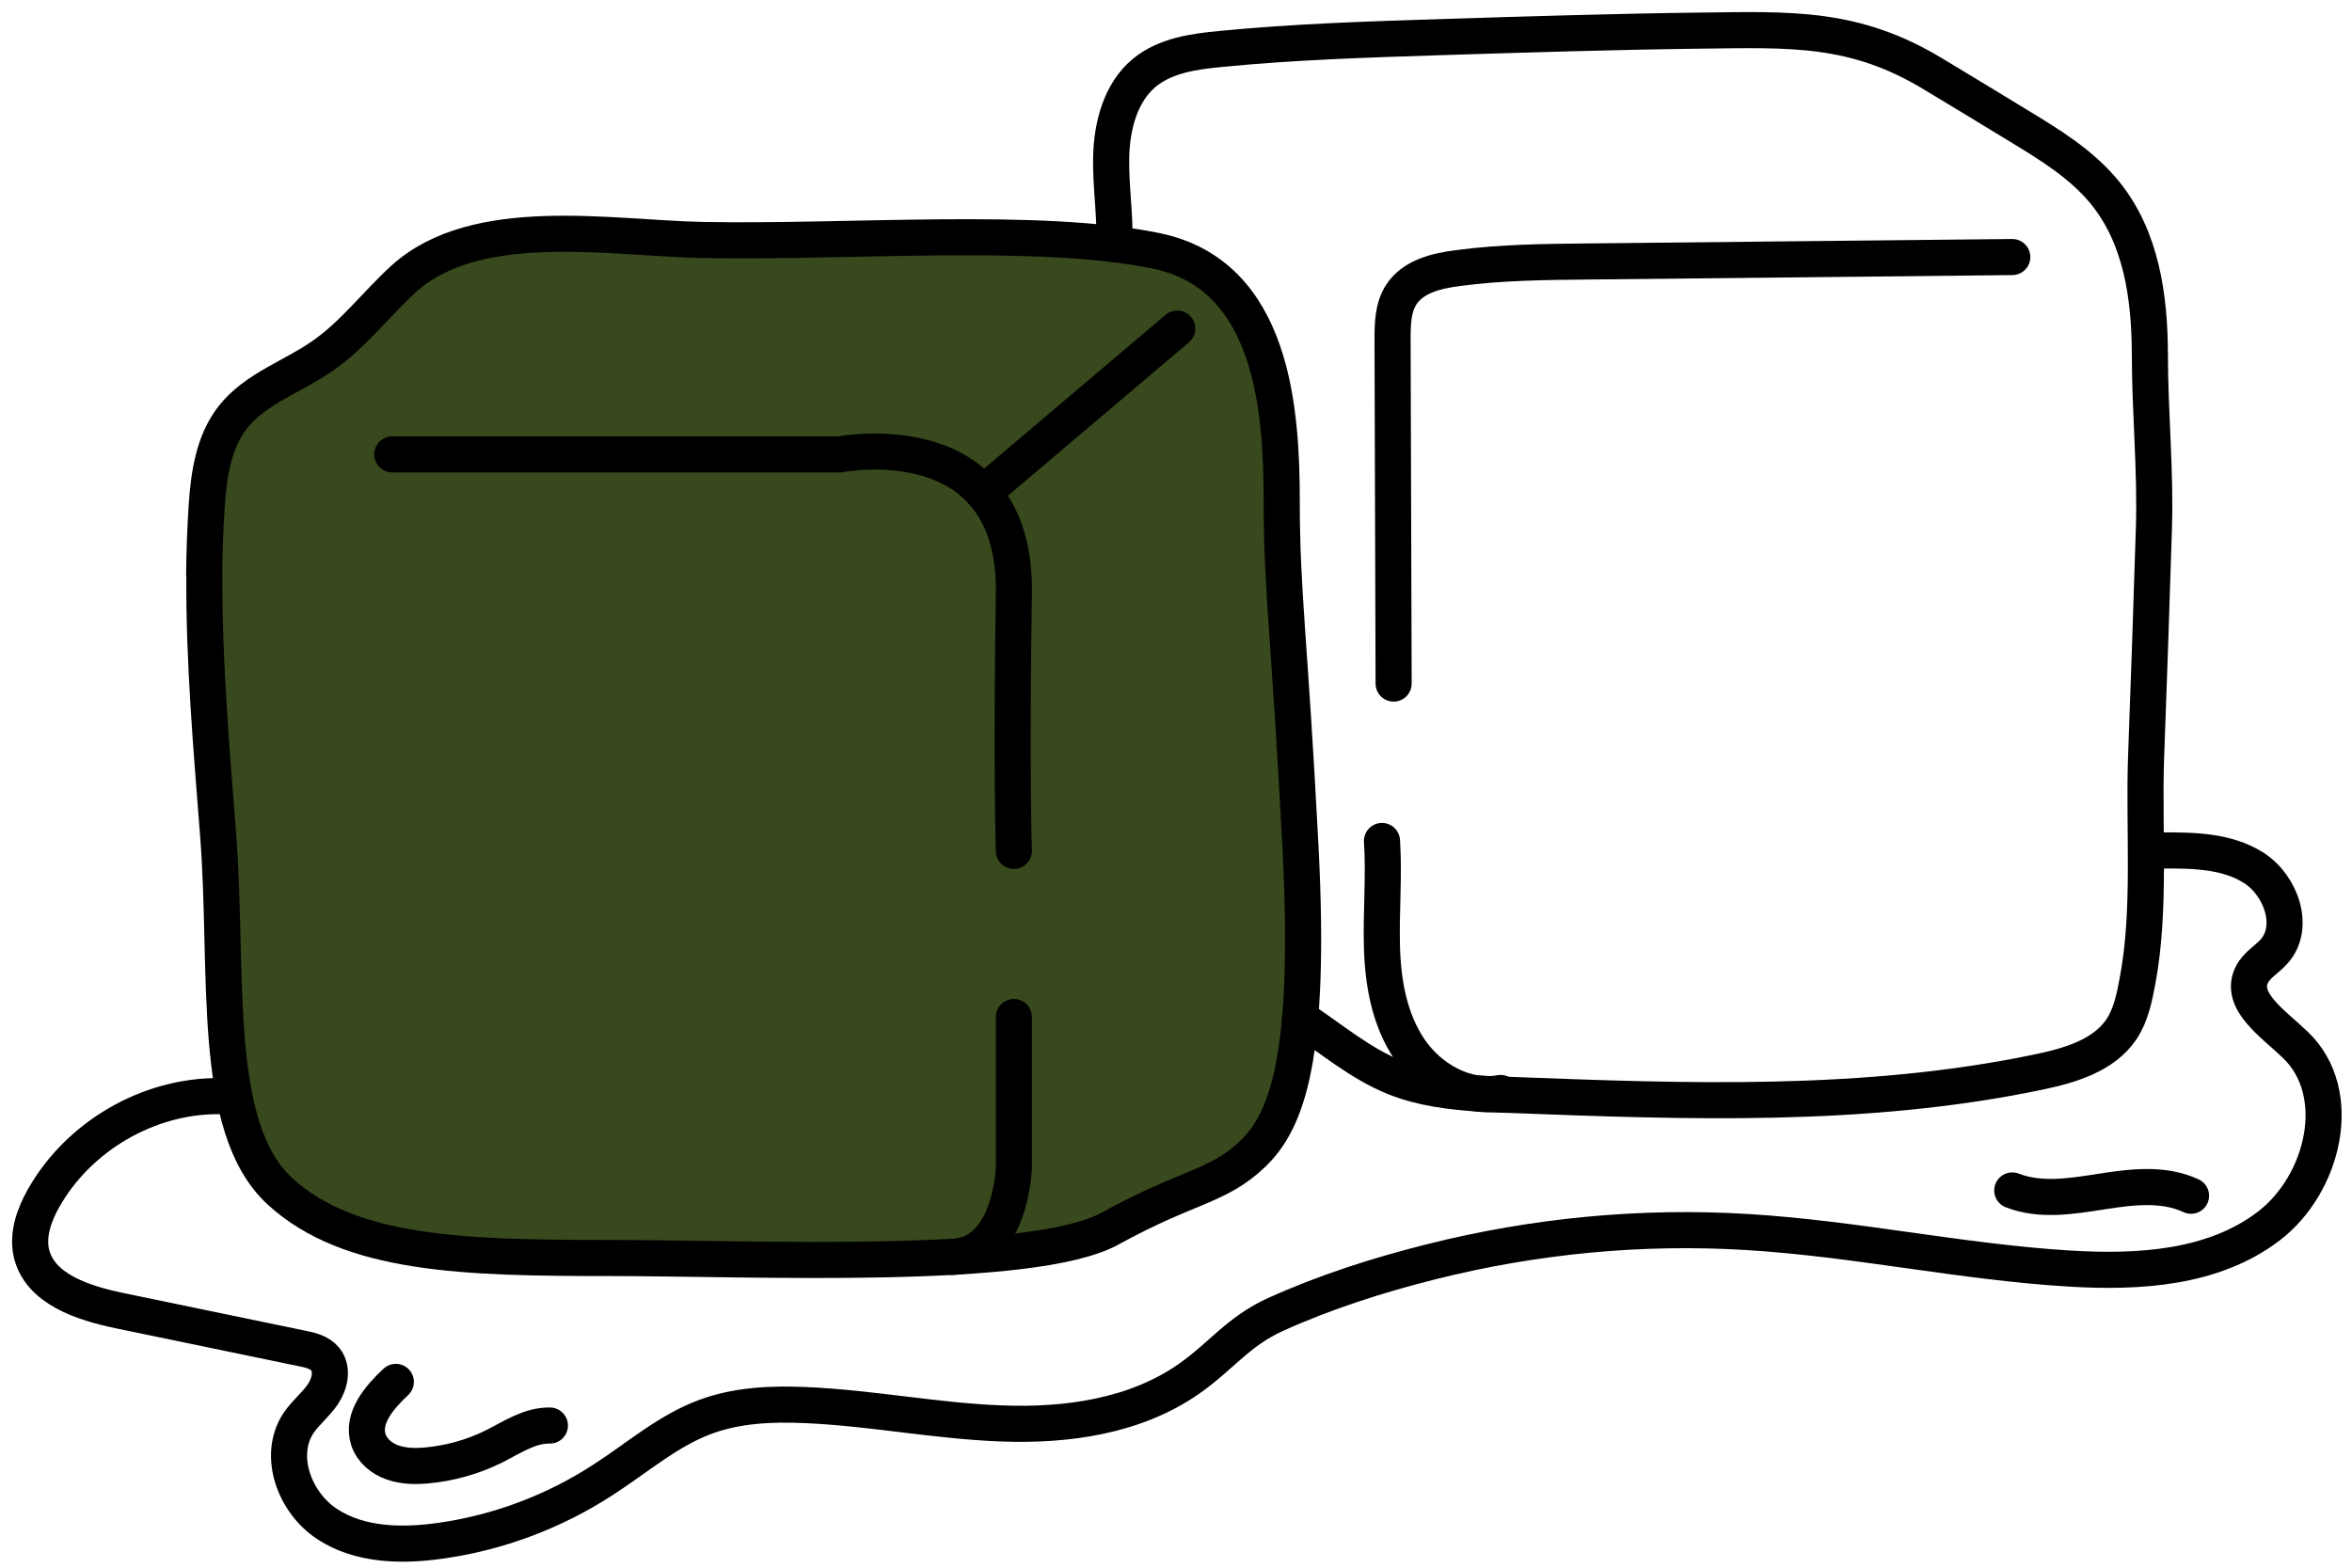
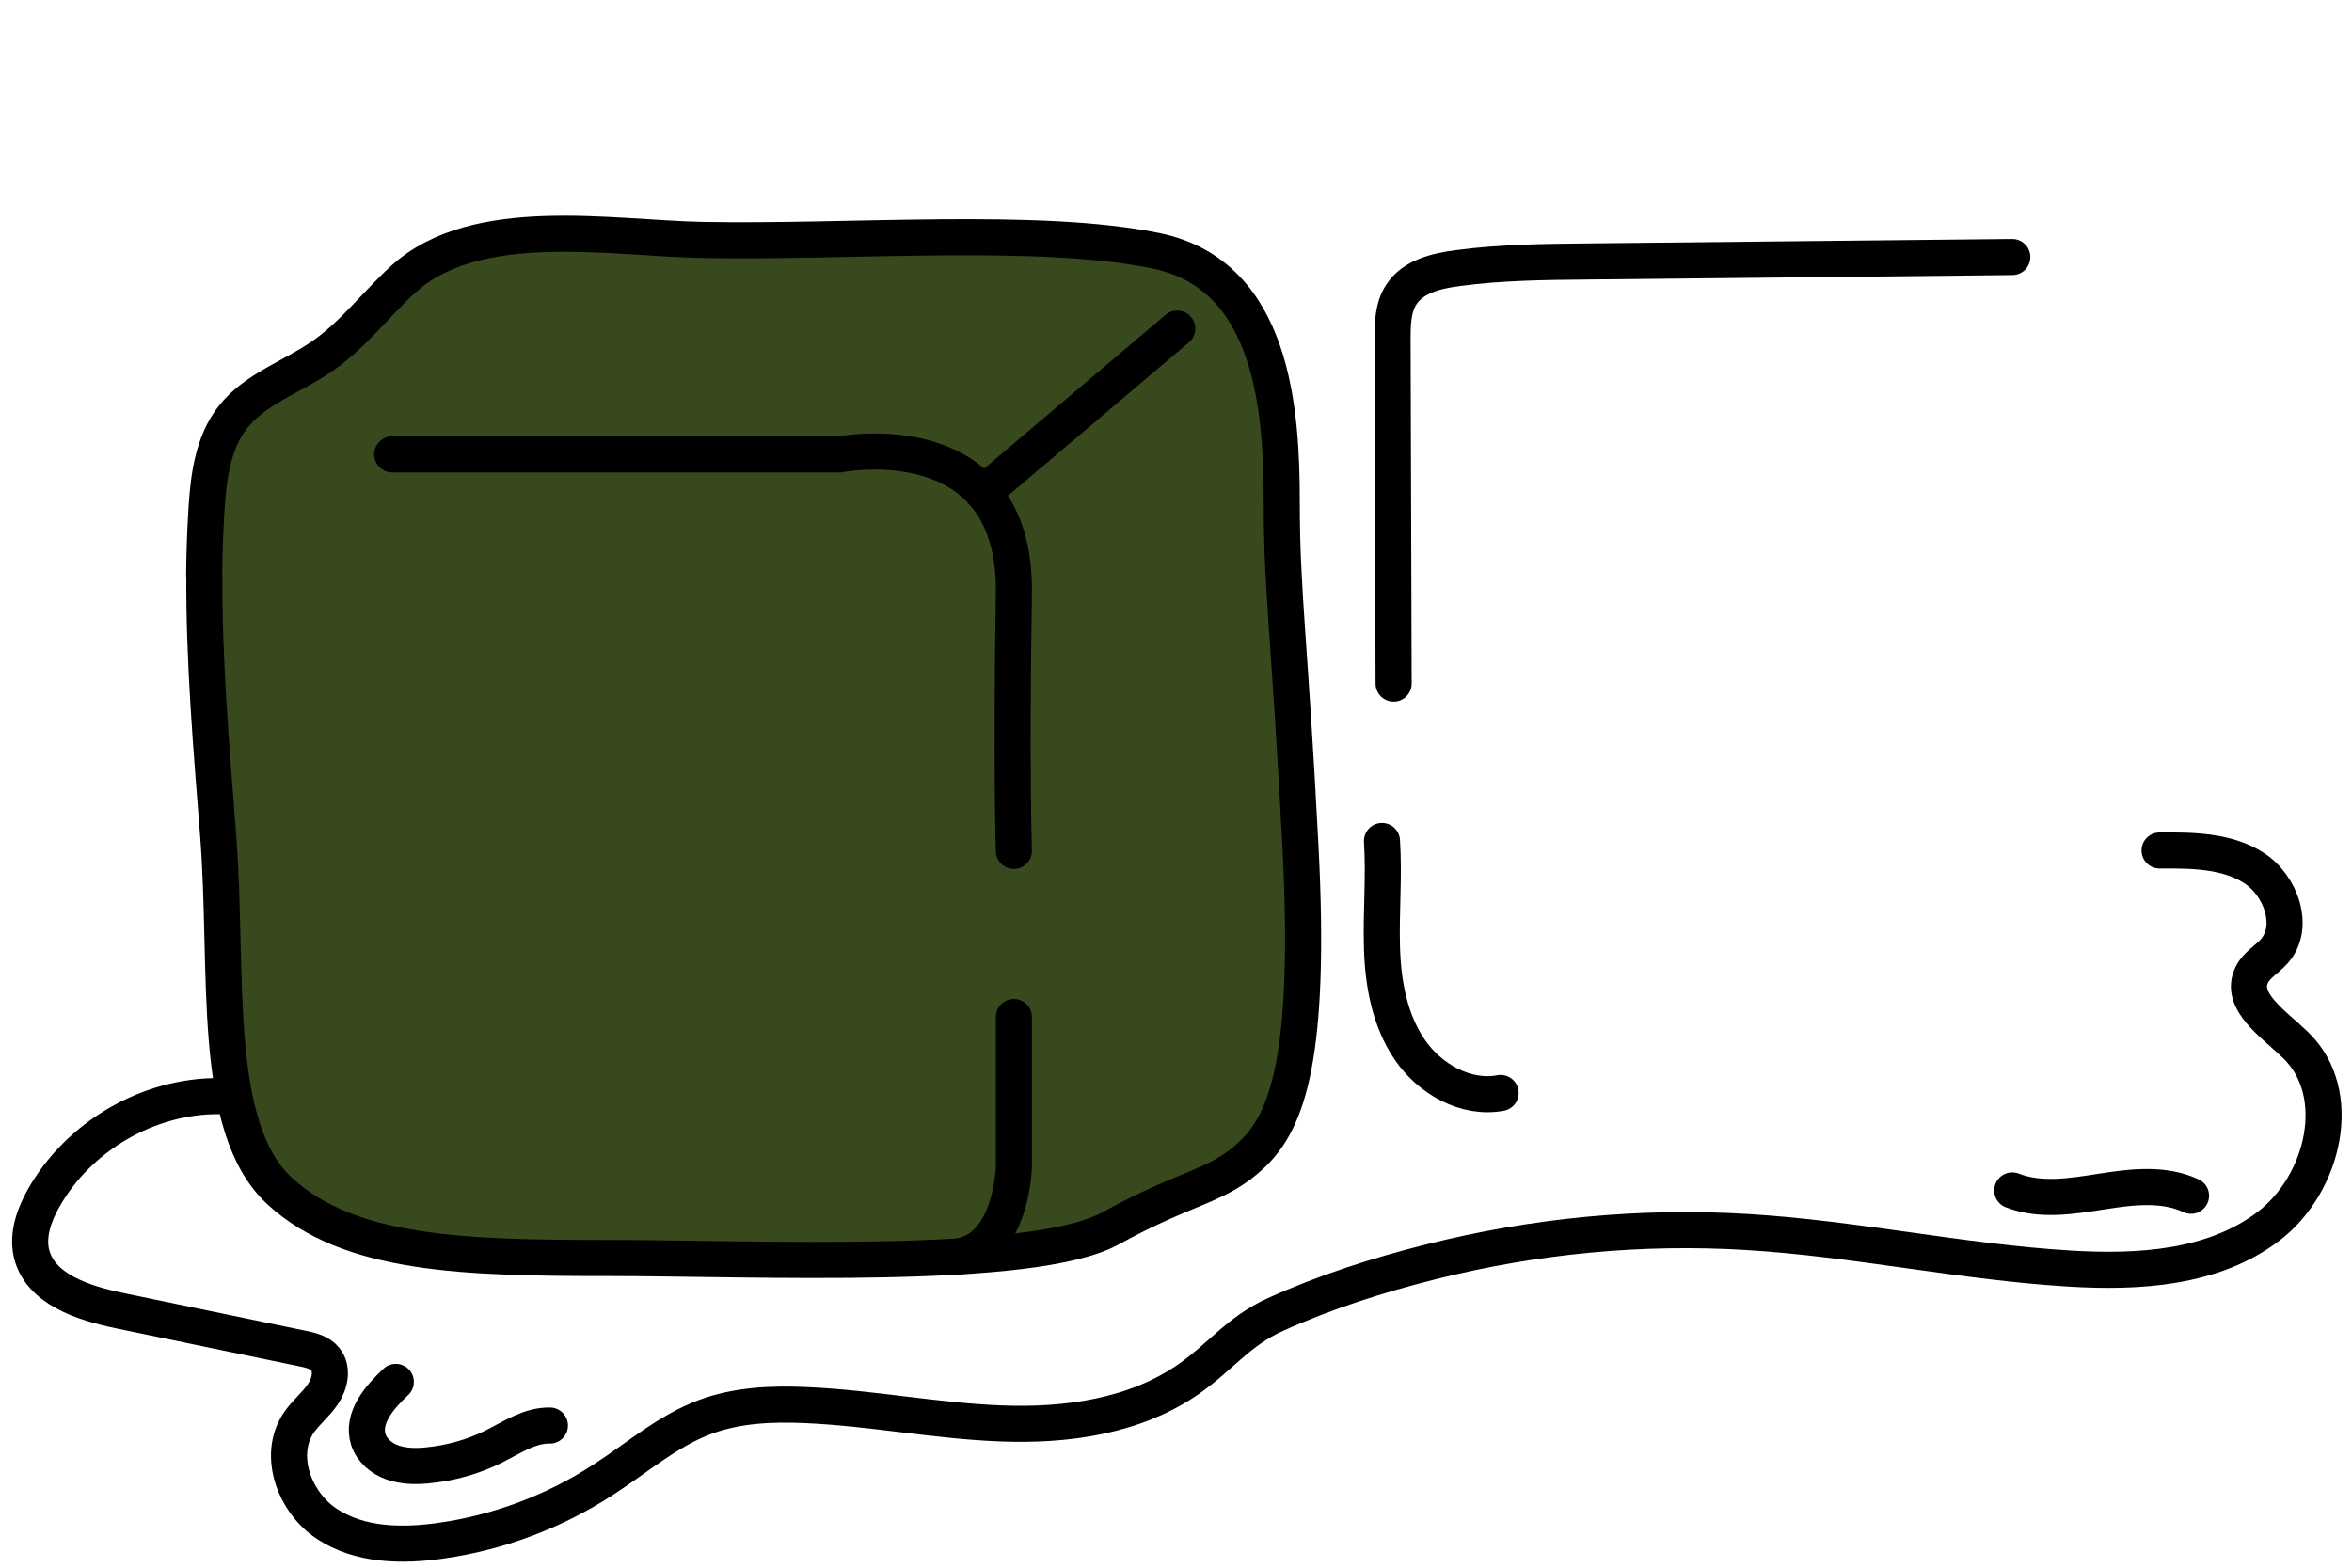
<svg xmlns="http://www.w3.org/2000/svg" fill="none" viewBox="0 0 78 52" height="52" width="78">
  <path stroke-linejoin="round" stroke-linecap="round" stroke-width="1.197" stroke="black" fill="#38491D" d="M6.778 19.069C6.757 21.939 7.016 24.872 7.233 27.686C7.59 32.215 6.967 37.381 9.277 39.509C11.588 41.637 15.409 41.728 20.204 41.728C25 41.728 34.246 42.169 36.822 40.748C39.398 39.327 40.379 39.383 41.533 38.284C42.688 37.185 43.486 35.057 43.13 28.127C42.773 21.197 42.507 19.685 42.507 16.668C42.507 13.651 42.24 9.115 38.328 8.317C34.414 7.519 28.198 8.051 23.312 7.96C20.267 7.904 15.794 7.057 13.373 9.262C12.463 10.095 11.707 11.11 10.691 11.81C9.697 12.503 8.458 12.895 7.716 13.847C7.079 14.666 6.925 15.751 6.855 16.78C6.806 17.536 6.778 18.292 6.771 19.062L6.778 19.069Z" />
  <path stroke-linecap="round" stroke-miterlimit="10" stroke-width="1.197" stroke="black" d="M13.008 15.072H27.848C27.848 15.072 33.714 13.916 33.623 19.692C33.532 25.466 33.623 28.224 33.623 28.224" />
  <path stroke-linecap="round" stroke-miterlimit="10" stroke-width="1.197" stroke="black" d="M33.623 33.734V38.711C33.623 38.711 33.553 41.616 31.586 41.693" />
  <path stroke-linecap="round" stroke-miterlimit="10" stroke-width="1.197" stroke="black" d="M39.041 10.899L32.608 16.352" />
-   <path stroke-linejoin="round" stroke-linecap="round" stroke-width="1.197" stroke="black" d="M36.956 8.099C36.99 7.14 36.83 6.174 36.85 5.215C36.871 4.179 37.158 3.066 37.956 2.408C38.65 1.841 39.587 1.708 40.483 1.624C42.906 1.386 45.342 1.309 47.77 1.232C50.661 1.141 53.553 1.05 56.444 1.015C59.398 0.98 61.505 0.875 64.115 2.457C65.061 3.024 65.999 3.598 66.944 4.172C67.98 4.802 69.037 5.446 69.806 6.391C71.025 7.889 71.29 9.87 71.297 11.746C71.297 13.7 71.493 15.589 71.43 17.549C71.353 20.076 71.263 22.596 71.171 25.123C71.088 27.517 71.332 30.177 70.891 32.516C70.787 33.075 70.674 33.657 70.359 34.133C69.772 35.014 68.644 35.343 67.602 35.56C61.847 36.764 55.904 36.541 50.032 36.316C49.807 36.316 49.584 36.303 49.352 36.288H49.325C49.248 36.282 49.163 36.275 49.08 36.275H49.066C48.106 36.212 47.141 36.093 46.252 35.736C45.103 35.273 44.145 34.447 43.115 33.769" />
  <path stroke-linejoin="round" stroke-linecap="round" stroke-width="1.197" stroke="black" d="M66.734 8.526L52.685 8.673C51.243 8.687 49.794 8.701 48.366 8.89C47.652 8.981 46.868 9.163 46.476 9.765C46.189 10.2 46.182 10.752 46.182 11.277C46.196 15.079 46.203 18.88 46.217 22.674" />
  <path stroke-linejoin="round" stroke-linecap="round" stroke-width="1.197" stroke="black" d="M45.831 27.895C45.908 29.072 45.796 30.255 45.831 31.438C45.866 32.62 46.083 33.831 46.748 34.812C47.413 35.791 48.61 36.471 49.765 36.254" />
  <path stroke-linecap="round" stroke-miterlimit="10" stroke-width="1.197" stroke="black" d="M71.619 28.21C72.697 28.203 73.845 28.21 74.748 28.791C75.651 29.372 76.134 30.752 75.42 31.556C75.182 31.823 74.846 32.005 74.685 32.319C74.23 33.202 75.406 33.965 76.12 34.657C77.786 36.246 77.072 39.27 75.238 40.67C73.404 42.071 70.926 42.218 68.63 42.078C65.053 41.861 61.532 41.084 57.955 40.867C54.434 40.65 50.885 40.992 47.462 41.853C45.705 42.294 43.948 42.855 42.296 43.603C41.064 44.163 40.504 44.983 39.426 45.739C37.641 46.984 35.366 47.3 33.196 47.215C31.026 47.132 28.87 46.697 26.707 46.606C25.587 46.557 24.446 46.606 23.389 46.998C22.143 47.461 21.121 48.364 20.001 49.084C18.377 50.142 16.515 50.842 14.597 51.108C13.316 51.289 11.93 51.261 10.852 50.554C9.767 49.847 9.186 48.279 9.9 47.202C10.131 46.858 10.467 46.599 10.705 46.249C10.943 45.9 11.048 45.41 10.789 45.087C10.607 44.856 10.285 44.779 9.998 44.724C7.982 44.303 5.959 43.891 3.95 43.471C2.746 43.218 1.311 42.757 1.038 41.553C0.905 40.937 1.136 40.292 1.444 39.746C2.599 37.696 4.909 36.344 7.261 36.358" />
  <path stroke-linecap="round" stroke-miterlimit="10" stroke-width="1.197" stroke="black" d="M13.127 45.837C12.581 46.347 11.986 47.041 12.217 47.755C12.336 48.118 12.658 48.385 13.022 48.511C13.386 48.636 13.771 48.644 14.149 48.608C14.926 48.538 15.696 48.322 16.396 47.971C16.991 47.67 17.572 47.272 18.237 47.285" />
  <path stroke-linecap="round" stroke-miterlimit="10" stroke-width="1.197" stroke="black" d="M66.733 39.487C67.671 39.852 68.714 39.676 69.701 39.523C70.688 39.368 71.752 39.236 72.662 39.663" />
</svg>